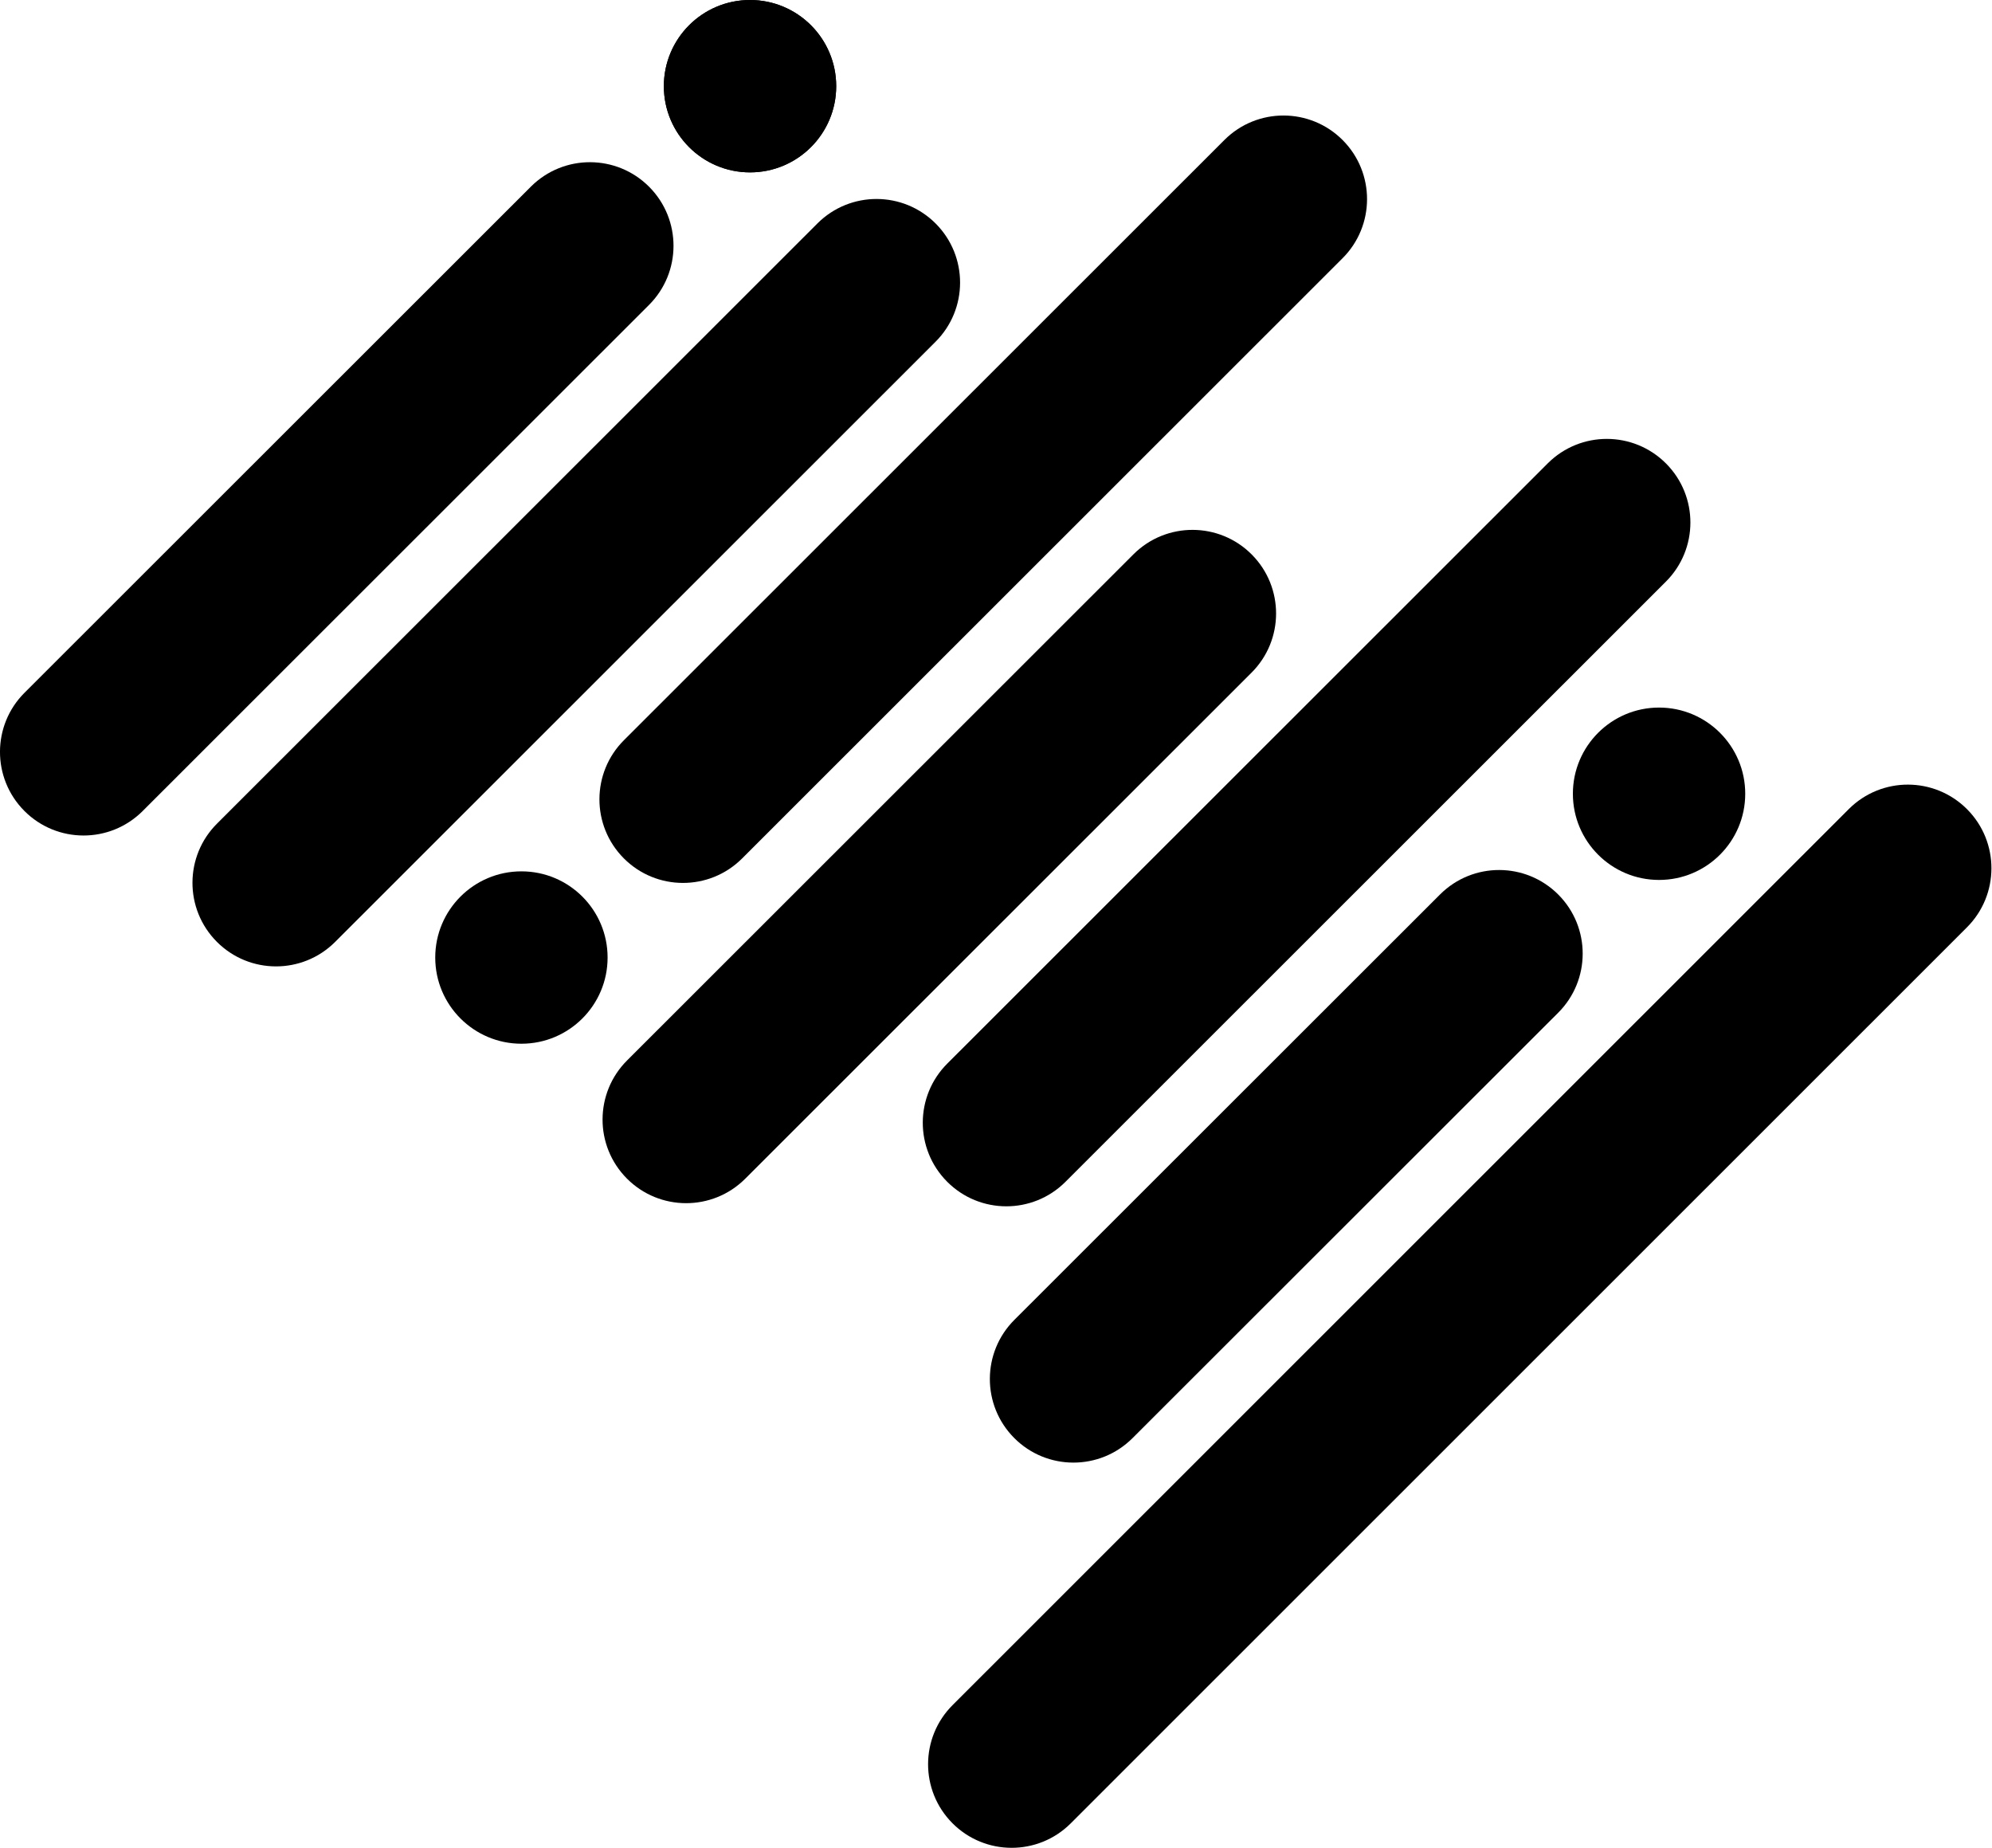
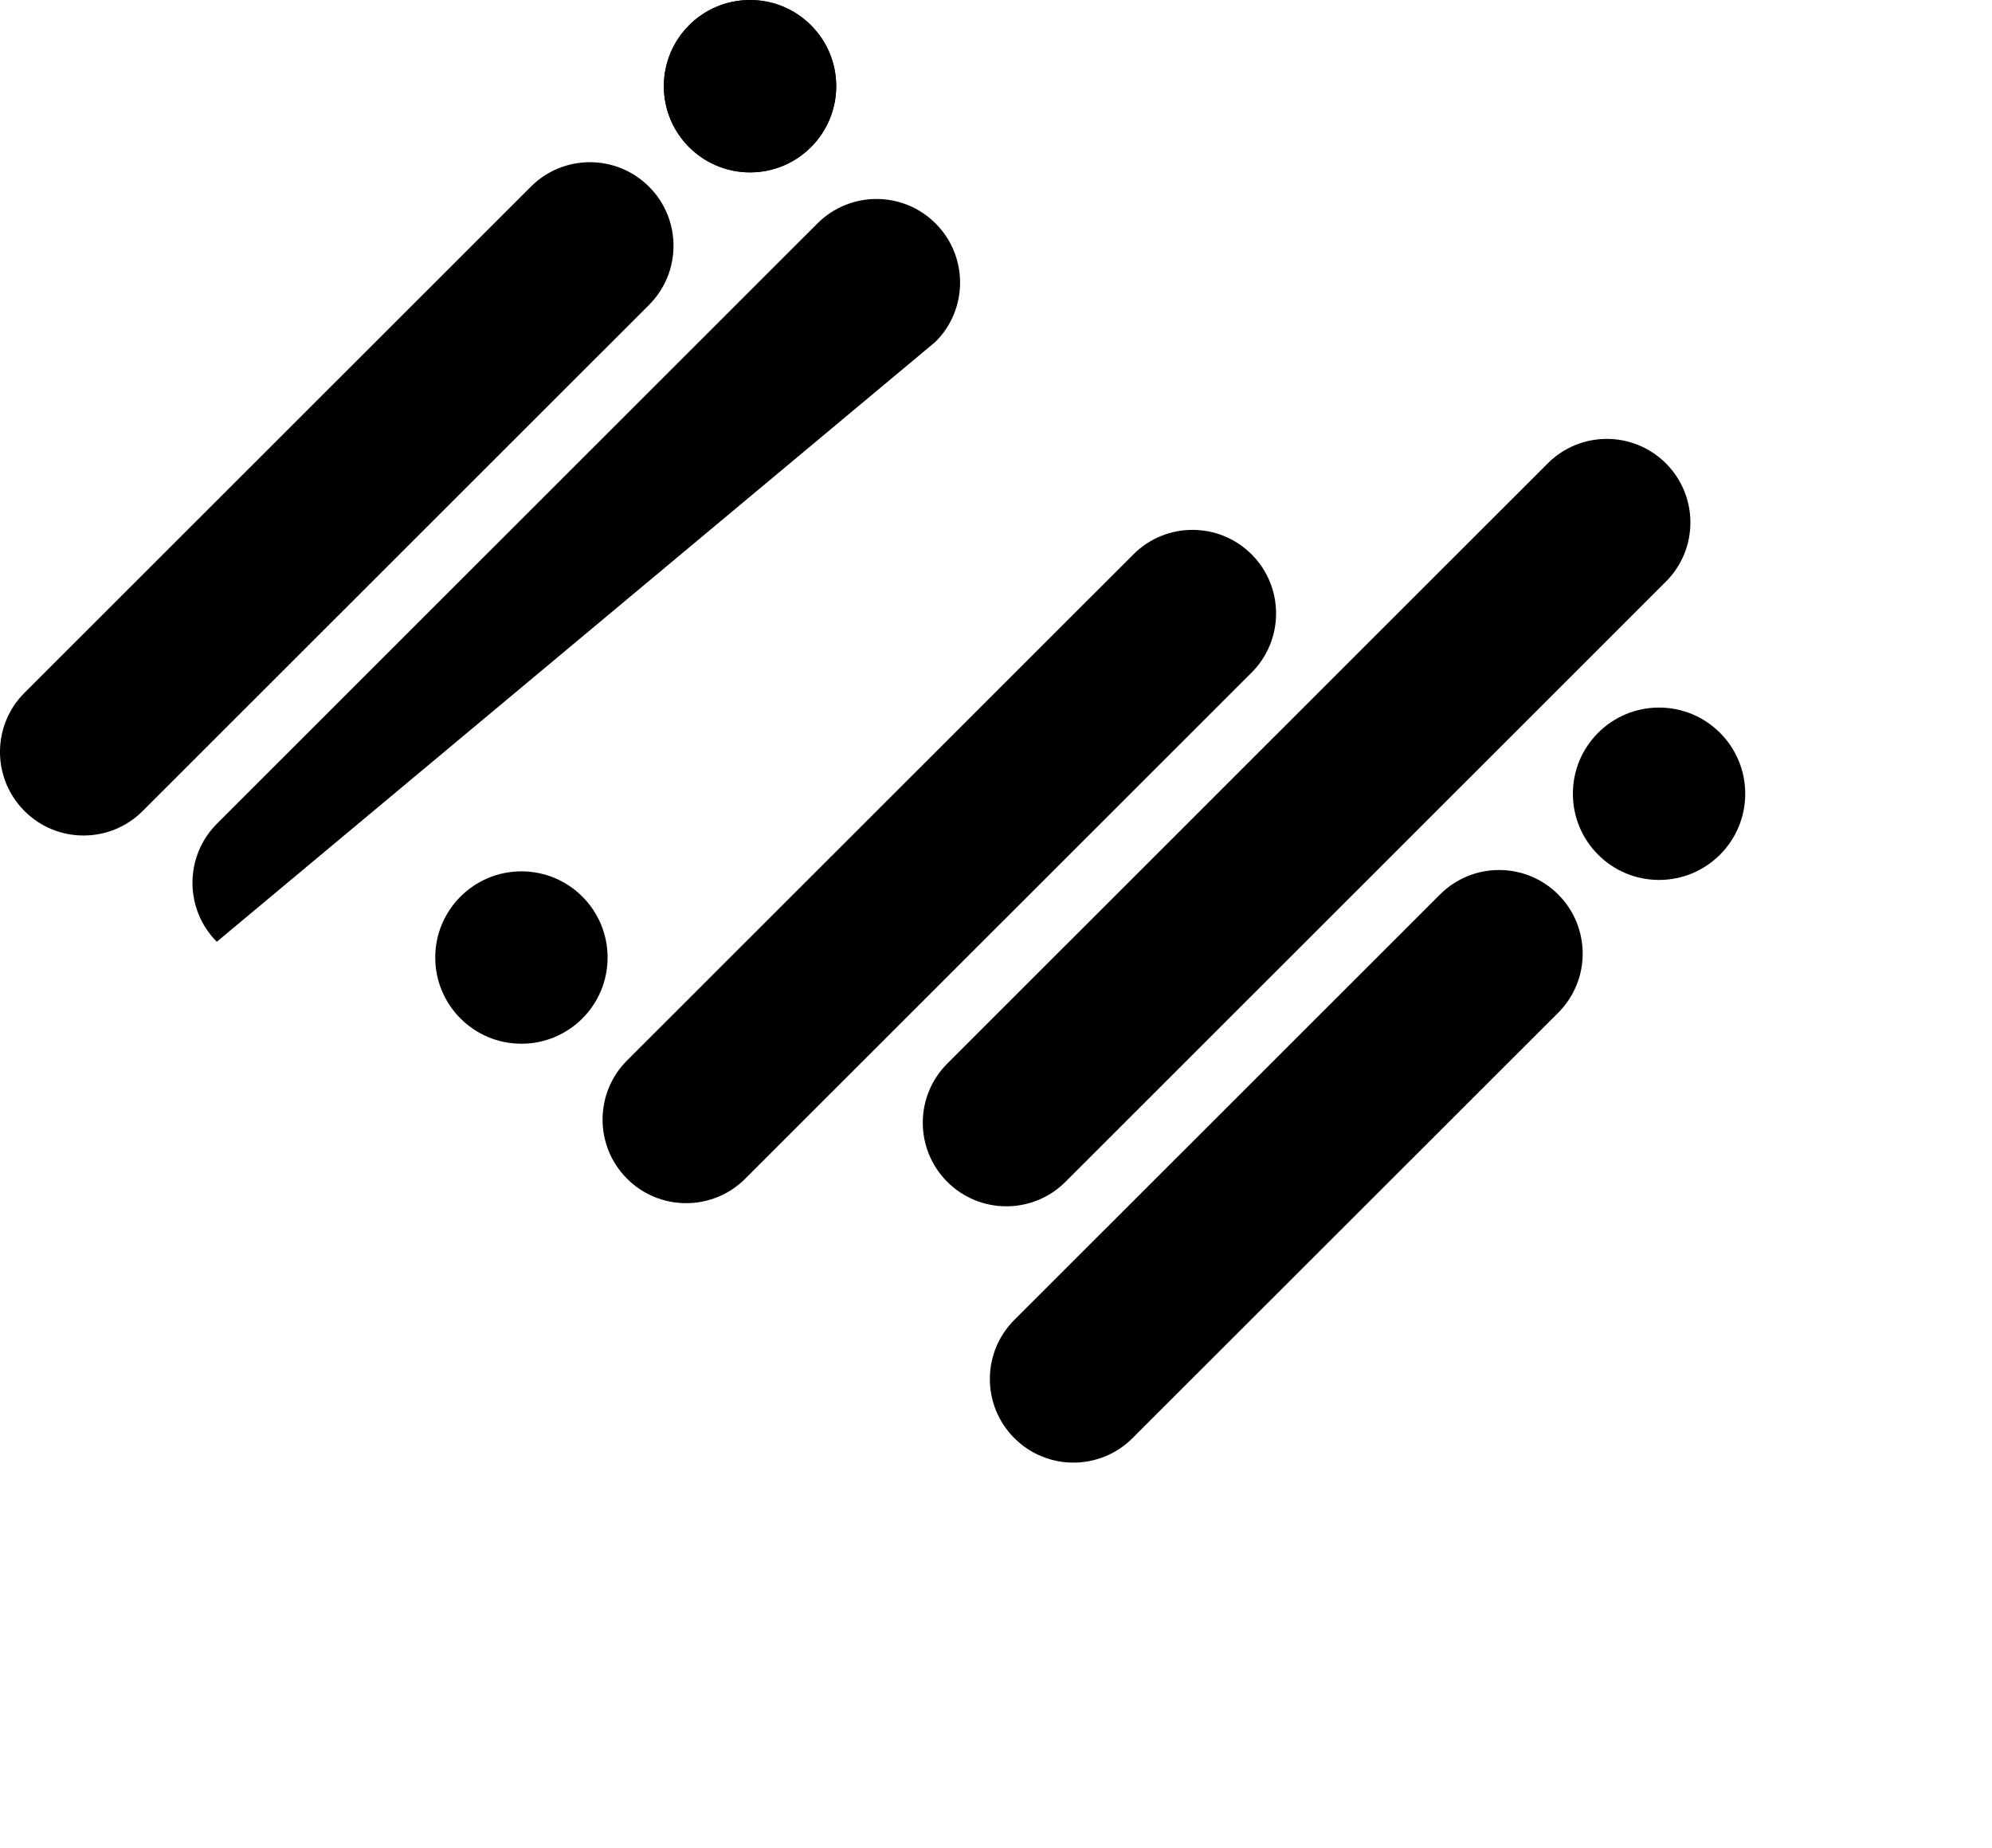
<svg xmlns="http://www.w3.org/2000/svg" width="100%" height="100%" viewBox="0 0 2032 1885" version="1.1" xml:space="preserve" style="fill-rule:evenodd;clip-rule:evenodd;stroke-linejoin:round;stroke-miterlimit:2;">
  <g transform="matrix(1,0,0,1,-1780.65,-2896.87)">
    <g transform="matrix(4.167,-4.44089e-16,4.44089e-16,4.167,2752.19,3722.28)">
-       <path d="M0,248.179C7.97,256.19 20.924,256.223 28.935,248.252L248.323,28.936C256.333,20.966 256.366,8.011 248.396,-0C240.426,-8.011 227.471,-8.044 219.461,-0.073L0.073,219.243C-7.937,227.213 -7.97,240.168 0,248.179" style="fill-rule:nonzero;" />
-     </g>
+       </g>
    <g transform="matrix(4.167,-4.44089e-16,4.44089e-16,4.167,2815.2,3809.37)">
      <path d="M0,132.991C7.97,141.002 20.924,141.035 28.935,133.064L133.139,28.937C141.15,20.966 141.183,8.011 133.213,0C125.242,-8.011 112.288,-8.044 104.277,-0.073L0.073,104.055C-7.937,112.025 -7.97,124.98 0,132.991" style="fill-rule:nonzero;" />
    </g>
    <g transform="matrix(4.167,-4.44089e-16,4.44089e-16,4.167,2746.78,3369.66)">
      <path d="M0,175.78C7.97,183.791 20.925,183.824 28.935,175.853L175.927,28.936C183.938,20.965 183.97,8.011 176,0C168.03,-8.011 155.076,-8.044 147.065,-0.074L0.073,146.844C-7.937,154.814 -7.97,167.769 0,175.78" style="fill-rule:nonzero;" />
    </g>
    <g transform="matrix(4.167,-4.44089e-16,4.44089e-16,4.167,2416.94,3039.82)">
-       <path d="M0,175.78C7.97,183.791 20.924,183.824 28.935,175.853L175.927,28.936C183.937,20.966 183.97,8.011 176,0C168.03,-8.011 155.076,-8.044 147.065,-0.074L0.073,146.844C-7.937,154.814 -7.97,167.769 0,175.78" style="fill-rule:nonzero;" />
-     </g>
+       </g>
    <g transform="matrix(4.167,-4.44089e-16,4.44089e-16,4.167,2420.13,3462.45)">
      <path d="M0,152.745C7.97,160.756 20.924,160.789 28.935,152.818L152.892,28.937C160.903,20.966 160.936,8.011 152.966,0C144.995,-8.011 132.041,-8.044 124.031,-0.073L0.073,123.809C-7.937,131.779 -7.97,144.734 0,152.745" style="fill-rule:nonzero;" />
    </g>
    <g transform="matrix(4.167,-4.44089e-16,4.44089e-16,4.167,2001.8,3124.95)">
-       <path d="M0,175.78C7.97,183.791 20.925,183.824 28.935,175.853L175.927,28.936C183.937,20.966 183.97,8.011 176,0C168.03,-8.011 155.076,-8.044 147.065,-0.074L0.073,146.844C-7.937,154.814 -7.97,167.769 0,175.78" style="fill-rule:nonzero;" />
+       <path d="M0,175.78L175.927,28.936C183.937,20.966 183.97,8.011 176,0C168.03,-8.011 155.076,-8.044 147.065,-0.074L0.073,146.844C-7.937,154.814 -7.97,167.769 0,175.78" style="fill-rule:nonzero;" />
    </g>
    <g transform="matrix(4.167,-4.44089e-16,4.44089e-16,4.167,1805.46,3087.44)">
      <path d="M0,152.745C7.97,160.756 20.924,160.789 28.935,152.818L152.892,28.937C160.903,20.966 160.936,8.011 152.966,0C144.995,-8.011 132.041,-8.044 124.031,-0.073L0.073,123.809C-7.937,131.779 -7.97,144.734 0,152.745" style="fill-rule:nonzero;" />
    </g>
    <g transform="matrix(4.44089e-16,4.167,4.167,-4.44089e-16,2545.74,2896.87)">
      <path d="M21.096,-21.096C32.746,-21.096 42.192,-11.651 42.192,-0.001C42.192,11.651 32.746,21.096 21.096,21.096C9.445,21.096 -0,11.651 -0,-0.001C-0,-11.651 9.445,-21.096 21.096,-21.096" style="fill-rule:nonzero;" />
    </g>
    <g transform="matrix(4.44089e-16,4.167,4.167,-4.44089e-16,2545.74,2896.87)">
      <path d="M21.096,-21.096C32.746,-21.096 42.192,-11.651 42.192,-0.001C42.192,11.651 32.746,21.096 21.096,21.096C9.445,21.096 -0,11.651 -0,-0.001C-0,-11.651 9.445,-21.096 21.096,-21.096" style="fill-rule:nonzero;" />
    </g>
    <g transform="matrix(4.44089e-16,4.167,4.167,-4.44089e-16,3473.02,3618.56)">
      <path d="M21.096,-21.096C32.746,-21.096 42.192,-11.651 42.192,-0.001C42.192,11.651 32.746,21.096 21.096,21.096C9.445,21.096 -0,11.651 -0,-0.001C-0,-11.651 9.445,-21.096 21.096,-21.096" style="fill-rule:nonzero;" />
    </g>
    <g transform="matrix(4.44089e-16,4.167,4.167,-4.44089e-16,2312.54,3785.61)">
      <path d="M21.096,-21.096C32.746,-21.096 42.192,-11.651 42.192,-0.001C42.192,11.651 32.746,21.096 21.096,21.096C9.445,21.096 -0,11.651 -0,-0.001C-0,-11.651 9.445,-21.096 21.096,-21.096" style="fill-rule:nonzero;" />
    </g>
  </g>
</svg>